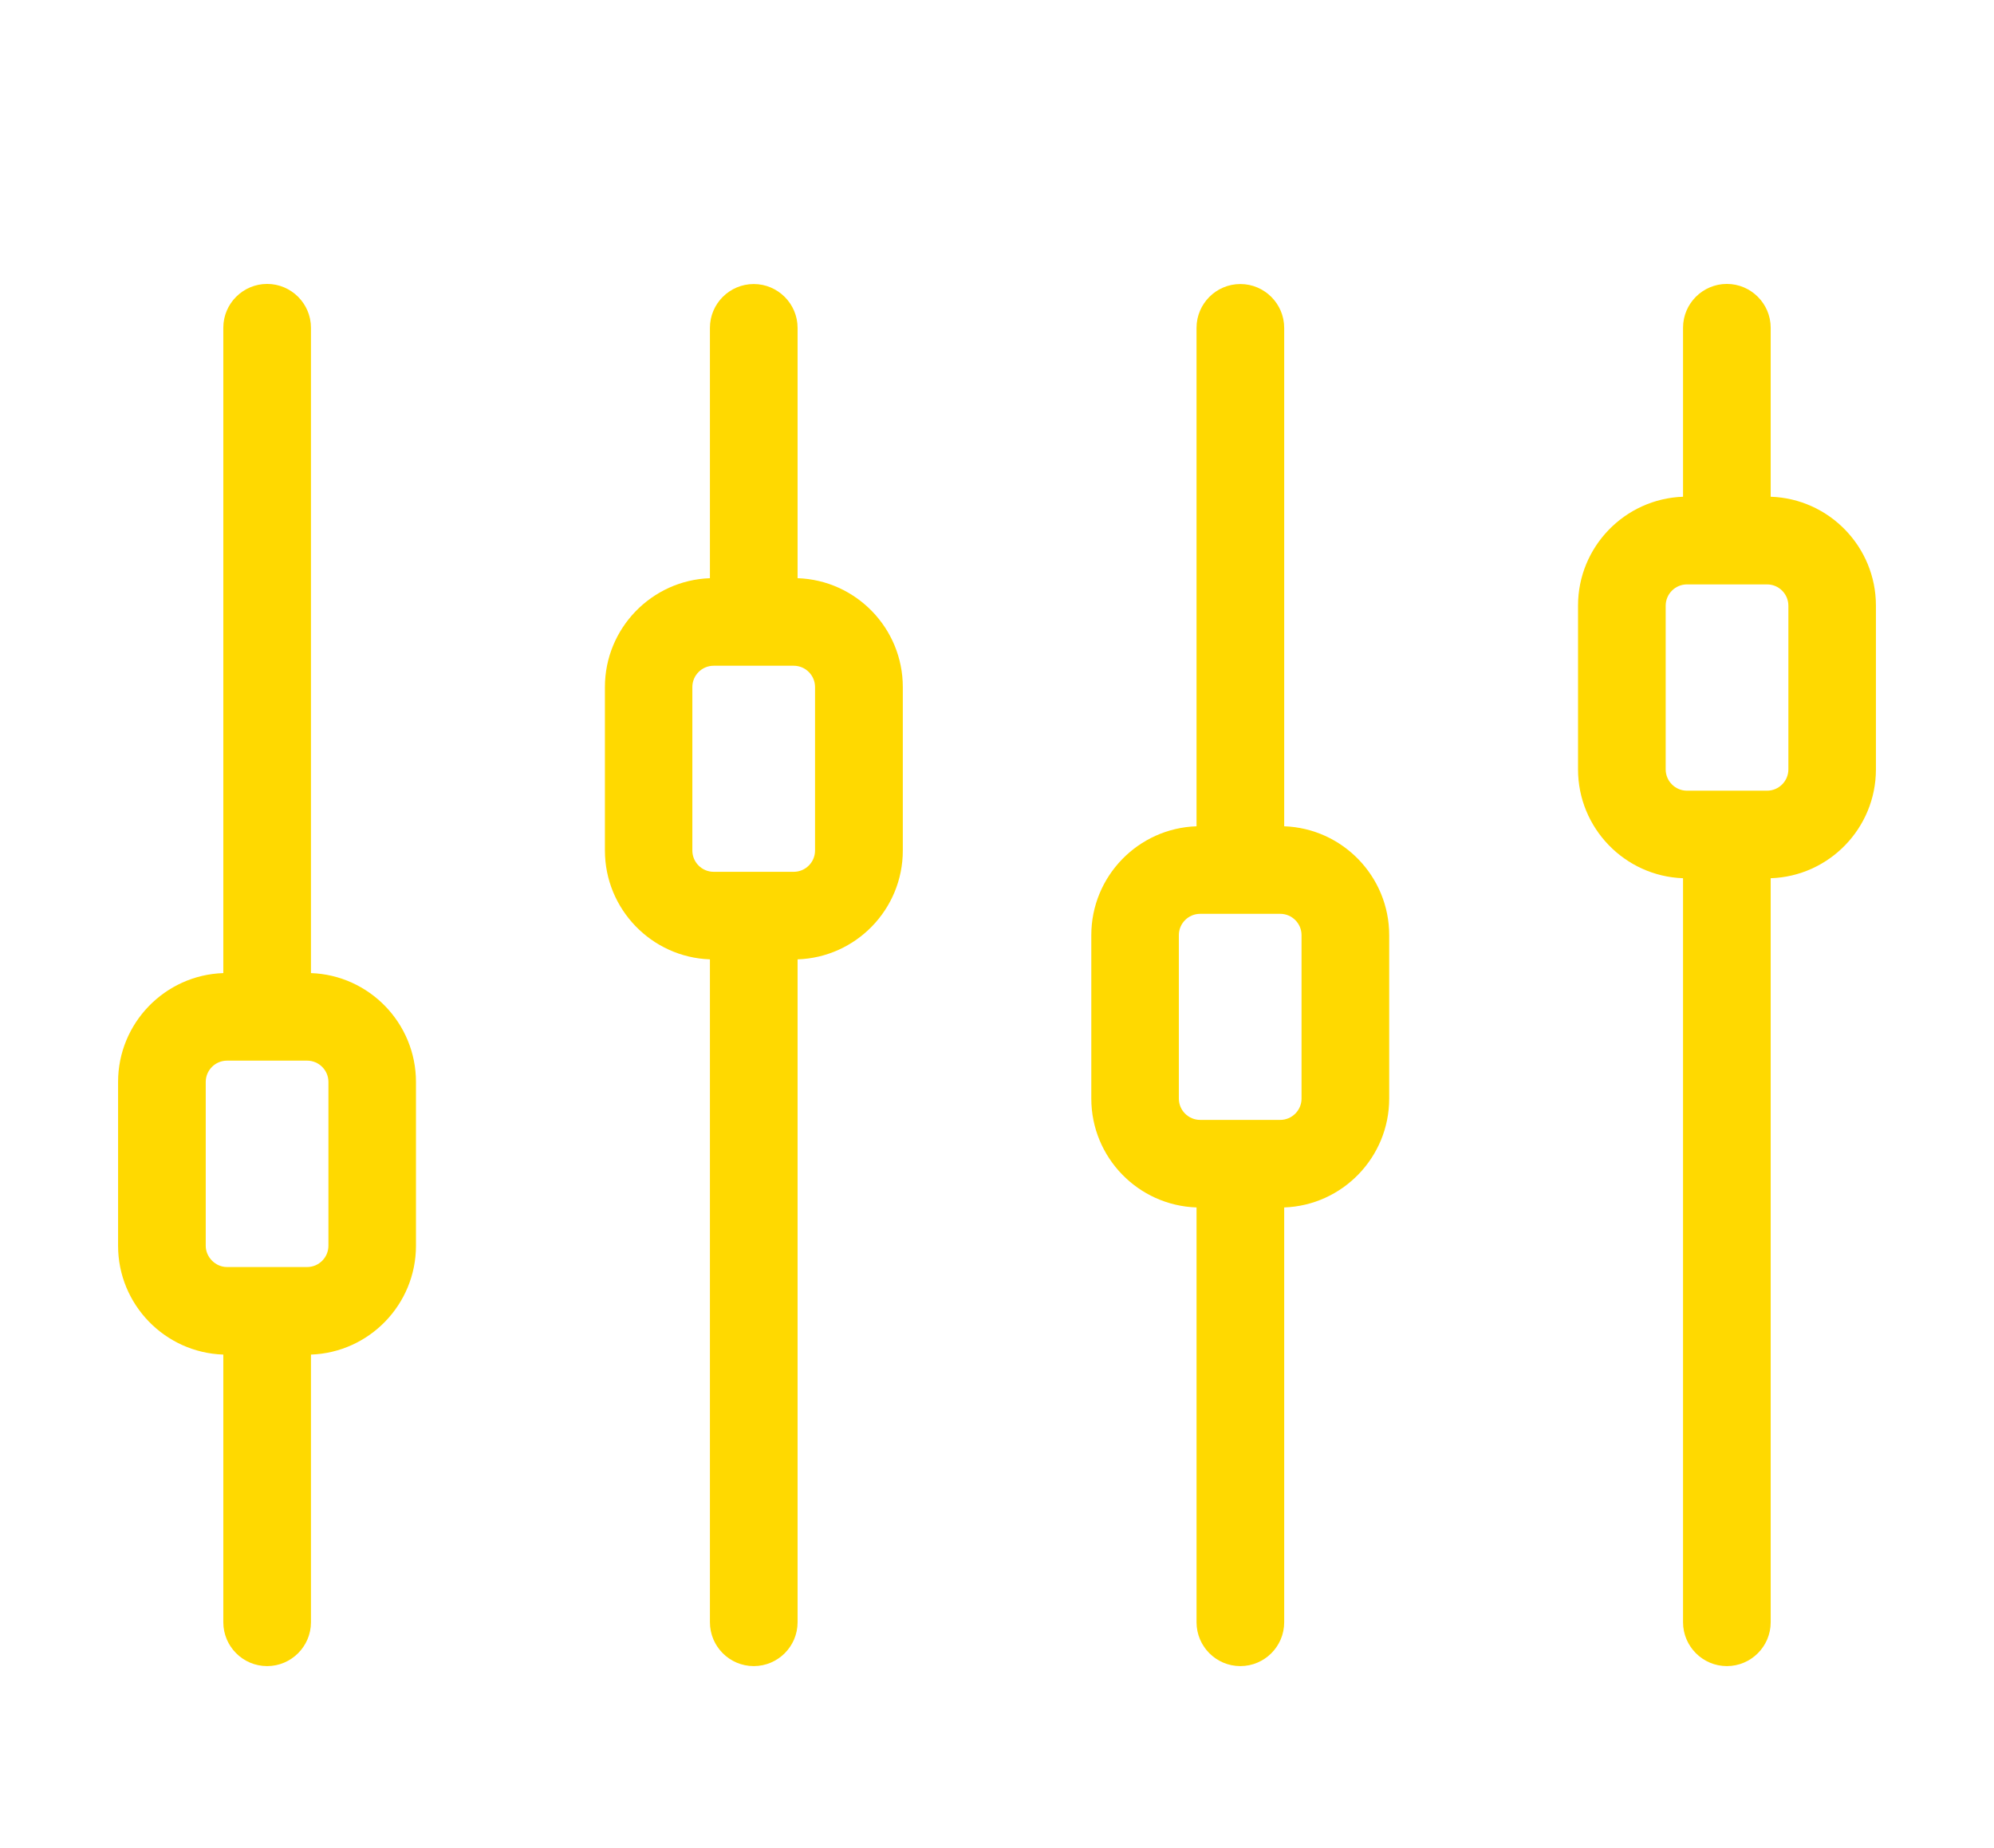
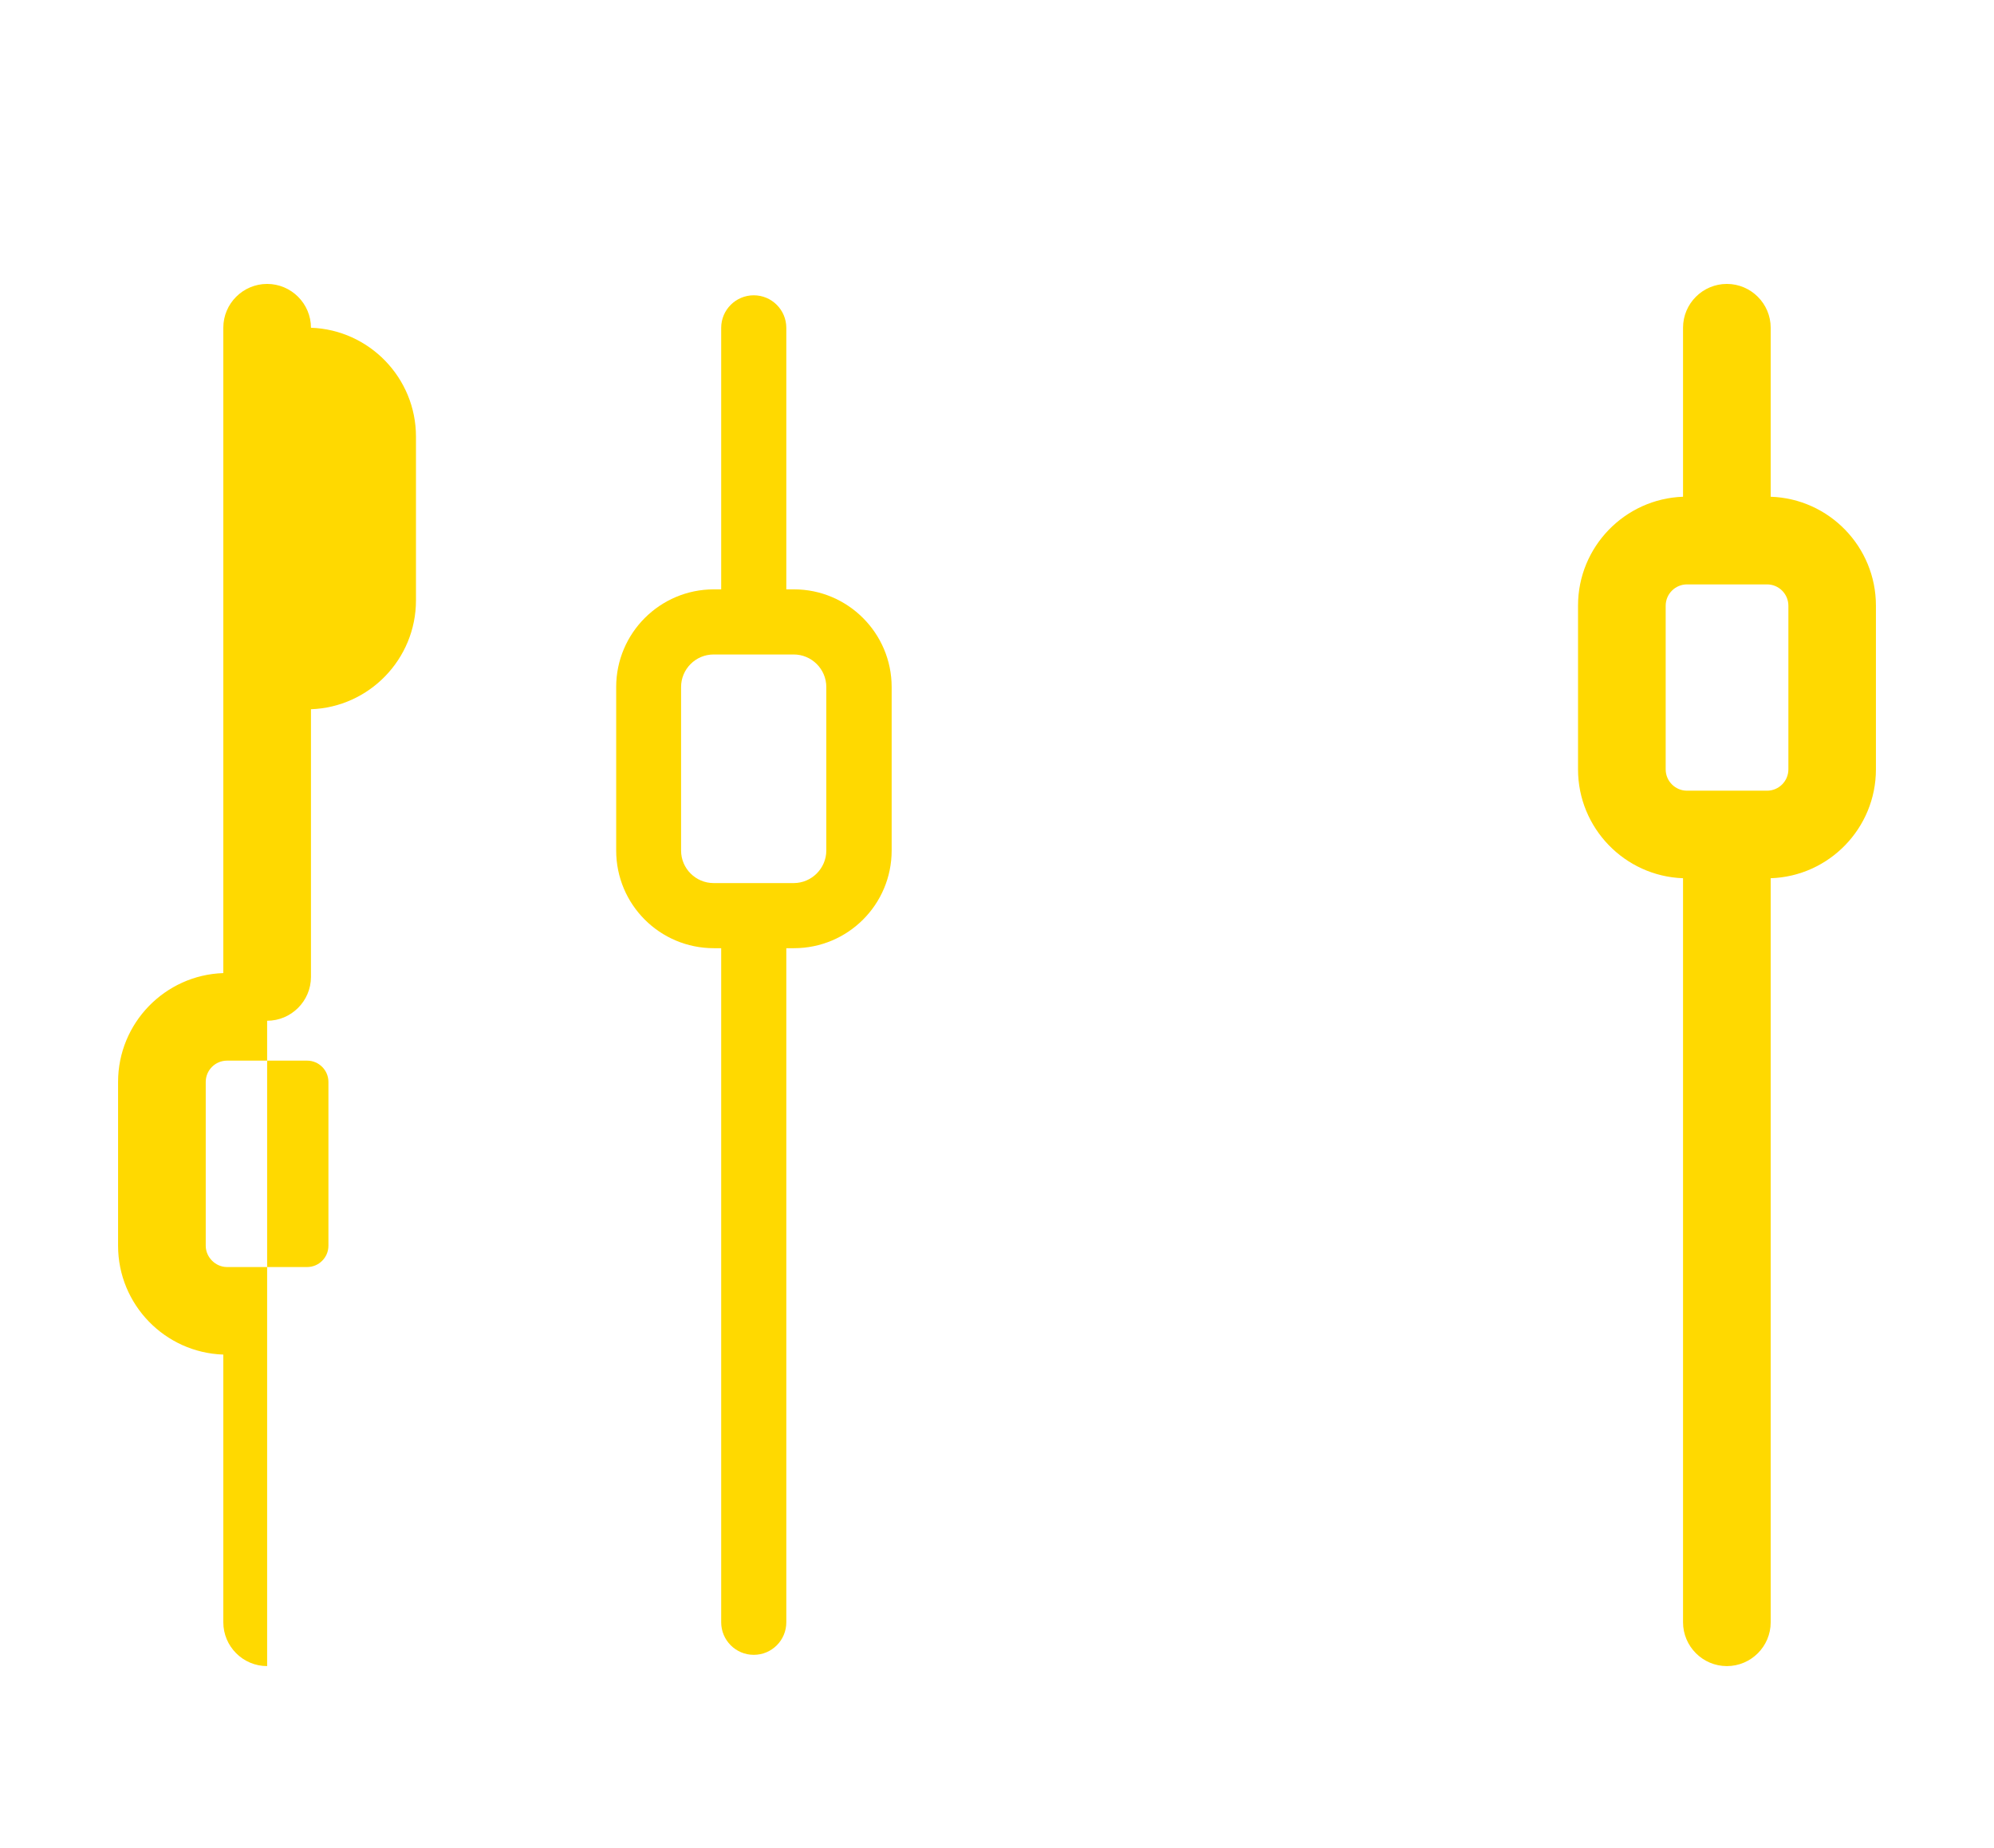
<svg xmlns="http://www.w3.org/2000/svg" id="Layer_1" viewBox="0 0 176.98 164">
  <defs>
    <style>.cls-1{fill:#ffd900;}</style>
  </defs>
-   <path class="cls-1" d="M23.71,147.88c-2.15,0-3.89-1.75-3.89-3.89v-23.76c-5.18-.17-9.34-4.44-9.34-9.66v-14.54c0-5.22,4.16-9.49,9.34-9.66V29.09c0-2.15,1.75-3.89,3.89-3.89s3.89,1.75,3.89,3.89v57.28c5.17.18,9.32,4.45,9.32,9.66v14.54c0,5.21-4.15,9.48-9.32,9.66v23.76c0,2.14-1.75,3.89-3.89,3.89ZM20.15,94.14c-1.04,0-1.89.85-1.89,1.89v14.54c0,1.02.87,1.89,1.89,1.89h7.11c1.04,0,1.89-.85,1.89-1.89v-14.54c0-1.04-.85-1.89-1.89-1.89h-7.11Z" />
-   <path class="cls-1" d="M20.15,119.23h.68v24.76c0,1.59,1.29,2.89,2.89,2.89s2.89-1.29,2.89-2.89v-24.76h.65c4.78,0,8.67-3.89,8.67-8.67v-14.53c0-4.78-3.89-8.67-8.67-8.67h-.65V29.09c0-1.59-1.31-2.89-2.89-2.89s-2.89,1.29-2.89,2.89v58.27h-.68c-4.78,0-8.67,3.89-8.67,8.67v14.53c0,4.78,3.89,8.67,8.67,8.67ZM17.26,96.03c0-1.59,1.29-2.89,2.89-2.89h7.11c1.59,0,2.89,1.29,2.89,2.89v14.53c0,1.58-1.29,2.89-2.89,2.89h-7.11c-1.59,0-2.89-1.31-2.89-2.89v-14.53Z" />
-   <path class="cls-1" d="M66.9,147.88c-2.15,0-3.89-1.75-3.89-3.89v-58.84c-5.17-.18-9.32-4.45-9.32-9.66v-14.51c0-5.21,4.15-9.48,9.32-9.66v-22.22c0-2.15,1.75-3.89,3.89-3.89s3.89,1.75,3.89,3.89v22.22c5.18.17,9.34,4.44,9.34,9.66v14.51c0,5.22-4.16,9.49-9.34,9.66v58.84c0,2.15-1.75,3.89-3.89,3.89ZM63.34,59.09c-1.04,0-1.89.85-1.89,1.89v14.51c0,1.04.85,1.89,1.89,1.89h7.11c1.04,0,1.89-.85,1.89-1.89v-14.51c0-1.04-.85-1.89-1.89-1.89h-7.11Z" />
+   <path class="cls-1" d="M23.71,147.88c-2.15,0-3.89-1.75-3.89-3.89v-23.76c-5.18-.17-9.34-4.44-9.34-9.66v-14.54c0-5.22,4.16-9.49,9.34-9.66V29.09c0-2.15,1.75-3.89,3.89-3.89s3.89,1.75,3.89,3.89c5.17.18,9.32,4.45,9.32,9.66v14.54c0,5.21-4.15,9.48-9.32,9.66v23.76c0,2.14-1.75,3.89-3.89,3.89ZM20.15,94.14c-1.04,0-1.89.85-1.89,1.89v14.54c0,1.02.87,1.89,1.89,1.89h7.11c1.04,0,1.89-.85,1.89-1.89v-14.54c0-1.04-.85-1.89-1.89-1.89h-7.11Z" />
  <path class="cls-1" d="M66.9,26.21c-1.59,0-2.89,1.29-2.89,2.89v23.21h-.65c-4.79,0-8.67,3.89-8.67,8.67v14.51c0,4.79,3.87,8.67,8.67,8.67h.65v59.83c0,1.59,1.29,2.89,2.89,2.89s2.89-1.29,2.89-2.89v-59.83h.68c4.78,0,8.67-3.87,8.67-8.67v-14.51c0-4.78-3.89-8.67-8.67-8.67h-.68v-23.21c0-1.59-1.29-2.89-2.89-2.89ZM70.45,58.09c1.58,0,2.89,1.29,2.89,2.89v14.51c0,1.59-1.31,2.89-2.89,2.89h-7.11c-1.59,0-2.89-1.29-2.89-2.89v-14.51c0-1.59,1.29-2.89,2.89-2.89h7.11Z" />
-   <path class="cls-1" d="M110.09,147.88c-2.15,0-3.89-1.75-3.89-3.89v-36.82c-5.18-.17-9.34-4.44-9.34-9.66v-14.51c0-5.22,4.16-9.49,9.34-9.66V29.1c0-2.15,1.75-3.89,3.89-3.89s3.89,1.75,3.89,3.89v44.24c5.17.18,9.32,4.45,9.32,9.66v14.51c0,5.21-4.15,9.48-9.32,9.66v36.82c0,2.15-1.75,3.89-3.89,3.89ZM106.52,81.11c-1.04,0-1.89.85-1.89,1.89v14.51c0,1.04.85,1.89,1.89,1.89h7.11c1.04,0,1.89-.85,1.89-1.89v-14.51c0-1.04-.85-1.89-1.89-1.89h-7.11Z" />
-   <path class="cls-1" d="M110.09,26.21c-1.59,0-2.89,1.29-2.89,2.89v45.24h-.68c-4.78,0-8.67,3.89-8.67,8.67v14.51c0,4.78,3.89,8.67,8.67,8.67h.68v37.81c0,1.59,1.29,2.89,2.89,2.89s2.89-1.29,2.89-2.89v-37.81h.65c4.79,0,8.67-3.89,8.67-8.67v-14.51c0-4.78-3.87-8.67-8.67-8.67h-.65V29.1c0-1.59-1.29-2.89-2.89-2.89ZM113.63,80.11c1.59,0,2.89,1.29,2.89,2.89v14.51c0,1.59-1.29,2.89-2.89,2.89h-7.11c-1.59,0-2.89-1.29-2.89-2.89v-14.51c0-1.59,1.29-2.89,2.89-2.89h7.11Z" />
  <path class="cls-1" d="M153.27,147.88c-2.14,0-3.89-1.75-3.89-3.89v-66.04c-5.17-.18-9.32-4.45-9.32-9.66v-14.54c0-5.21,4.15-9.48,9.32-9.66v-15c0-2.15,1.75-3.89,3.89-3.89s3.89,1.75,3.89,3.89v15c5.18.17,9.34,4.44,9.34,9.66v14.54c0,5.22-4.16,9.49-9.34,9.66v66.04c0,2.15-1.75,3.89-3.89,3.89ZM149.73,51.87c-1.04,0-1.89.85-1.89,1.89v14.53c0,1.04.85,1.89,1.89,1.89h7.11c1.04,0,1.89-.85,1.89-1.89v-14.53c0-1.04-.85-1.89-1.89-1.89h-7.11Z" />
-   <path class="cls-1" d="M156.83,45.09h-.68v-16c0-1.59-1.29-2.89-2.89-2.89s-2.89,1.29-2.89,2.89v16h-.65c-4.78,0-8.67,3.89-8.67,8.67v14.53c0,4.78,3.89,8.67,8.67,8.67h.65v67.03c0,1.59,1.29,2.89,2.89,2.89s2.89-1.29,2.89-2.89v-67.03h.68c4.78,0,8.67-3.89,8.67-8.67v-14.53c0-4.78-3.89-8.67-8.67-8.67ZM159.73,68.29c0,1.59-1.29,2.89-2.89,2.89h-7.11c-1.59,0-2.89-1.29-2.89-2.89v-14.53c0-1.58,1.29-2.89,2.89-2.89h7.11c1.59,0,2.89,1.31,2.89,2.89v14.53Z" />
</svg>